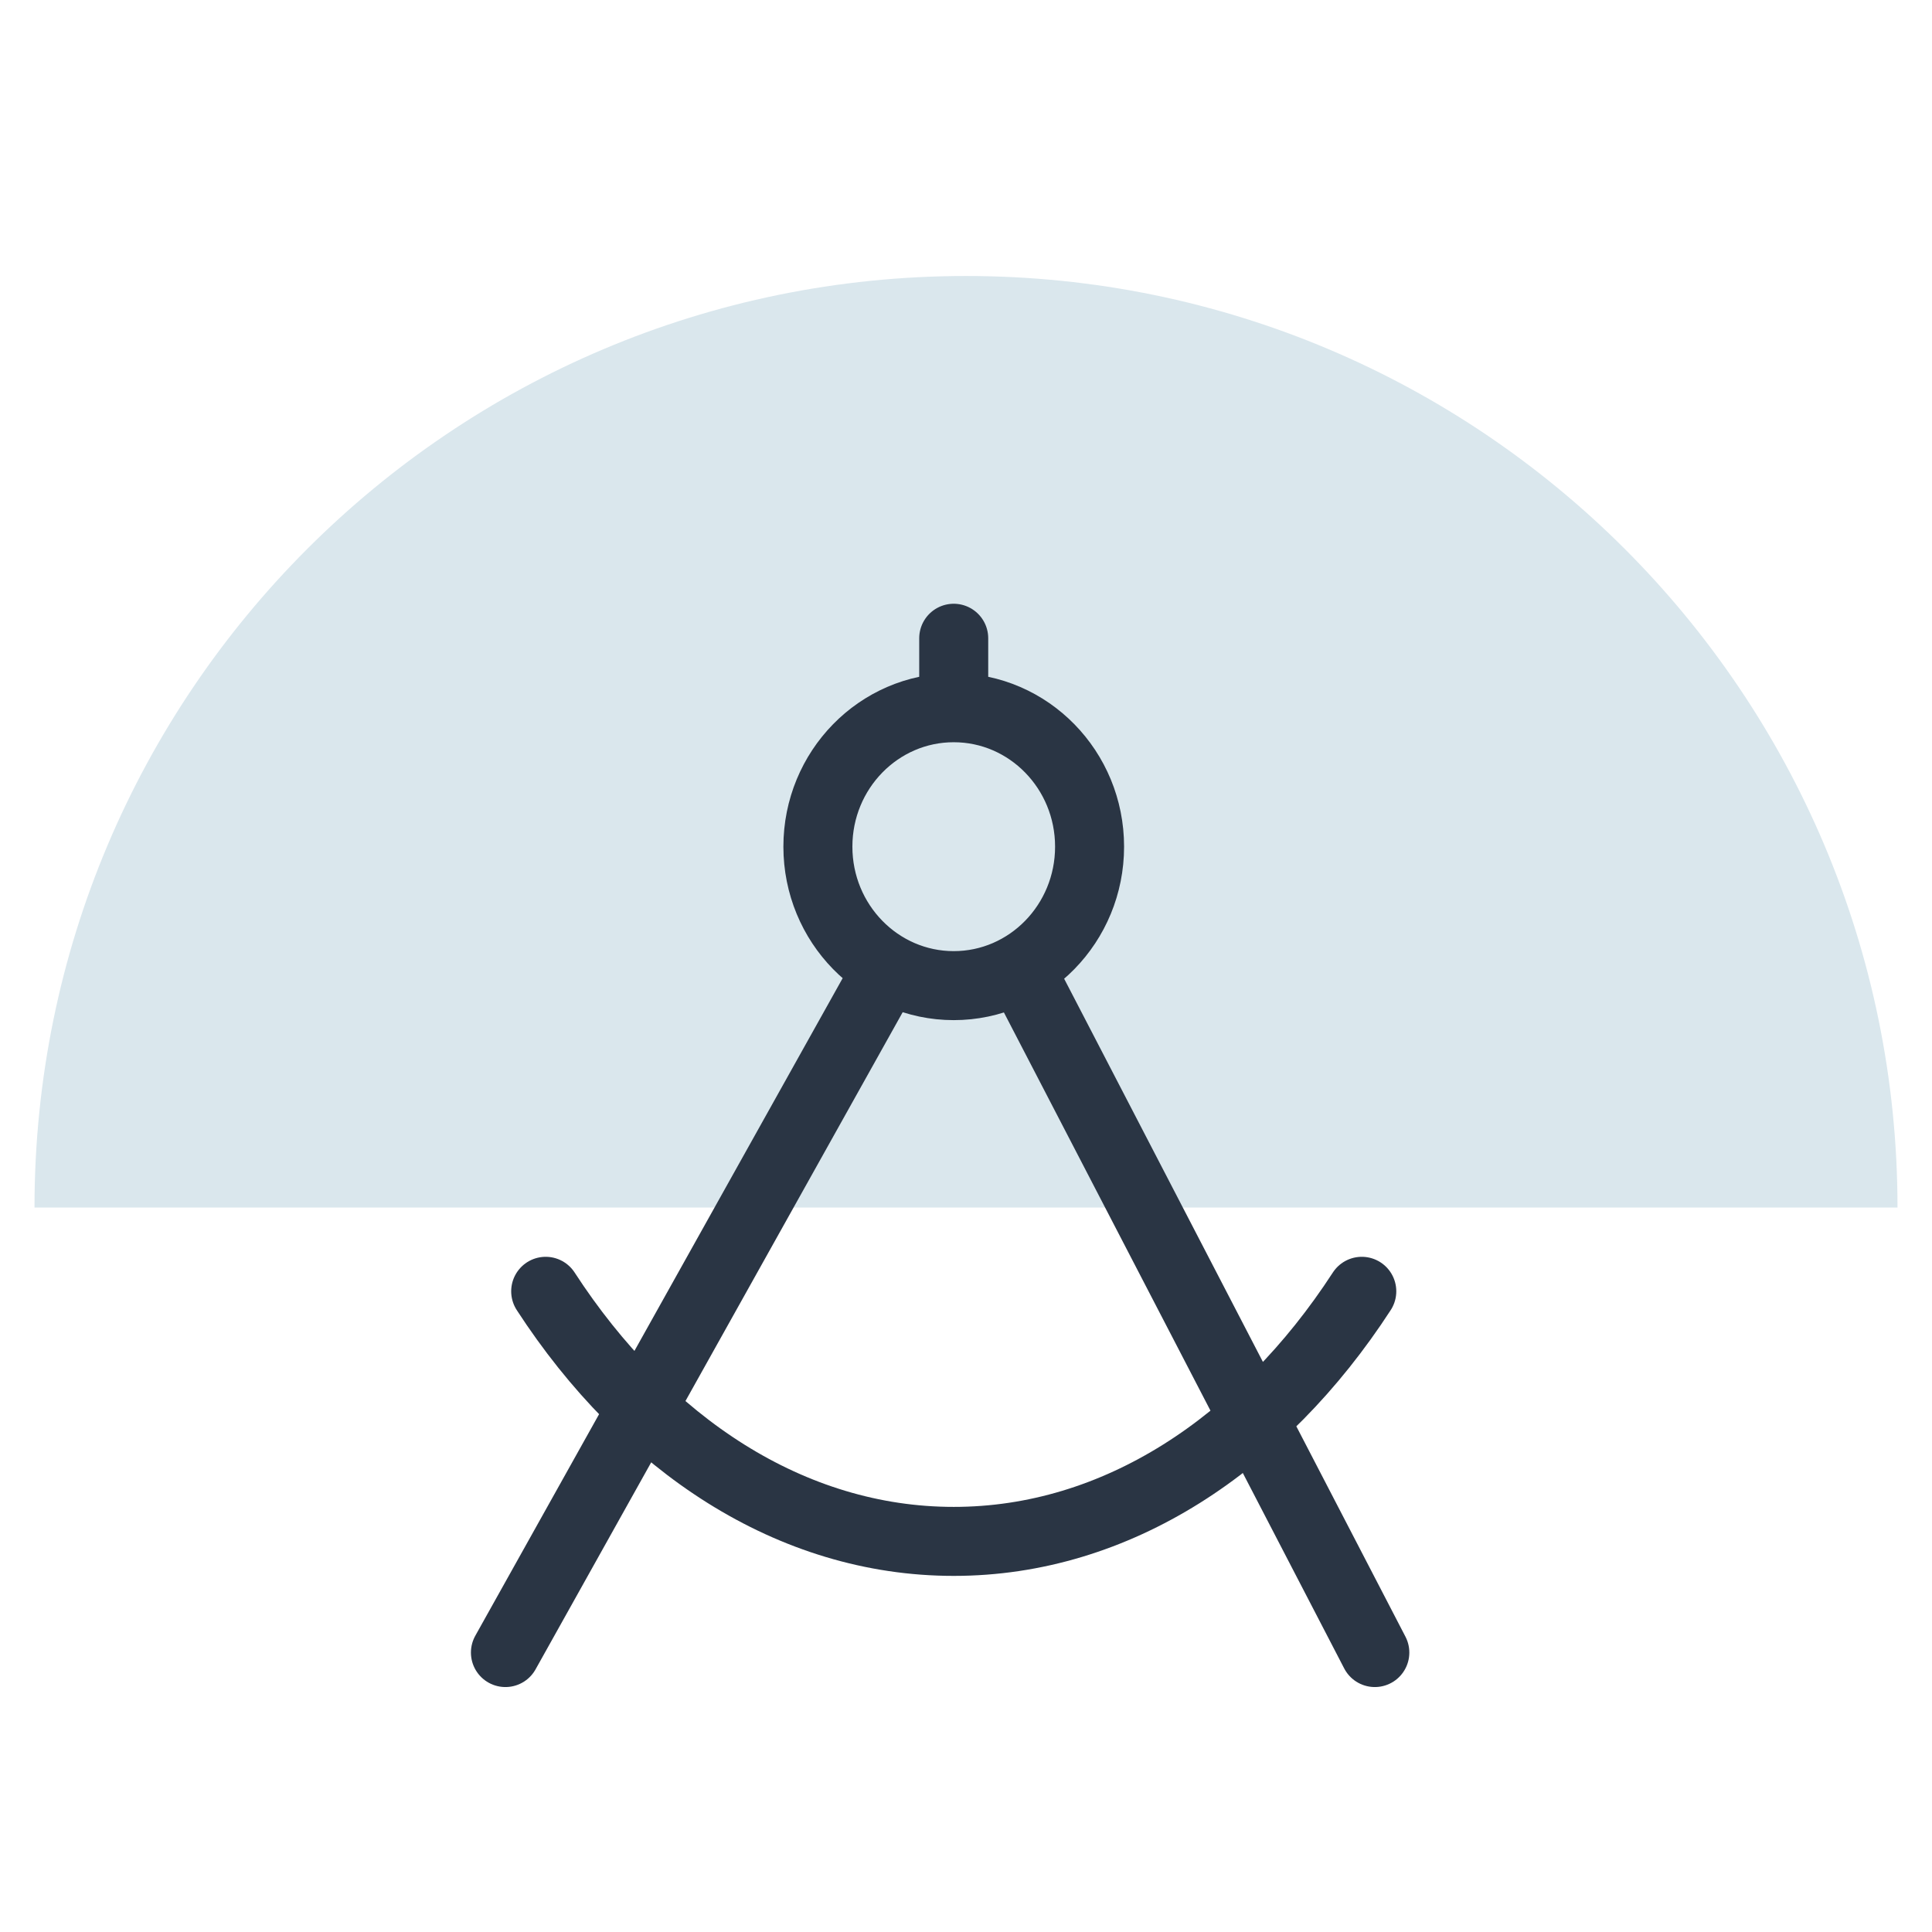
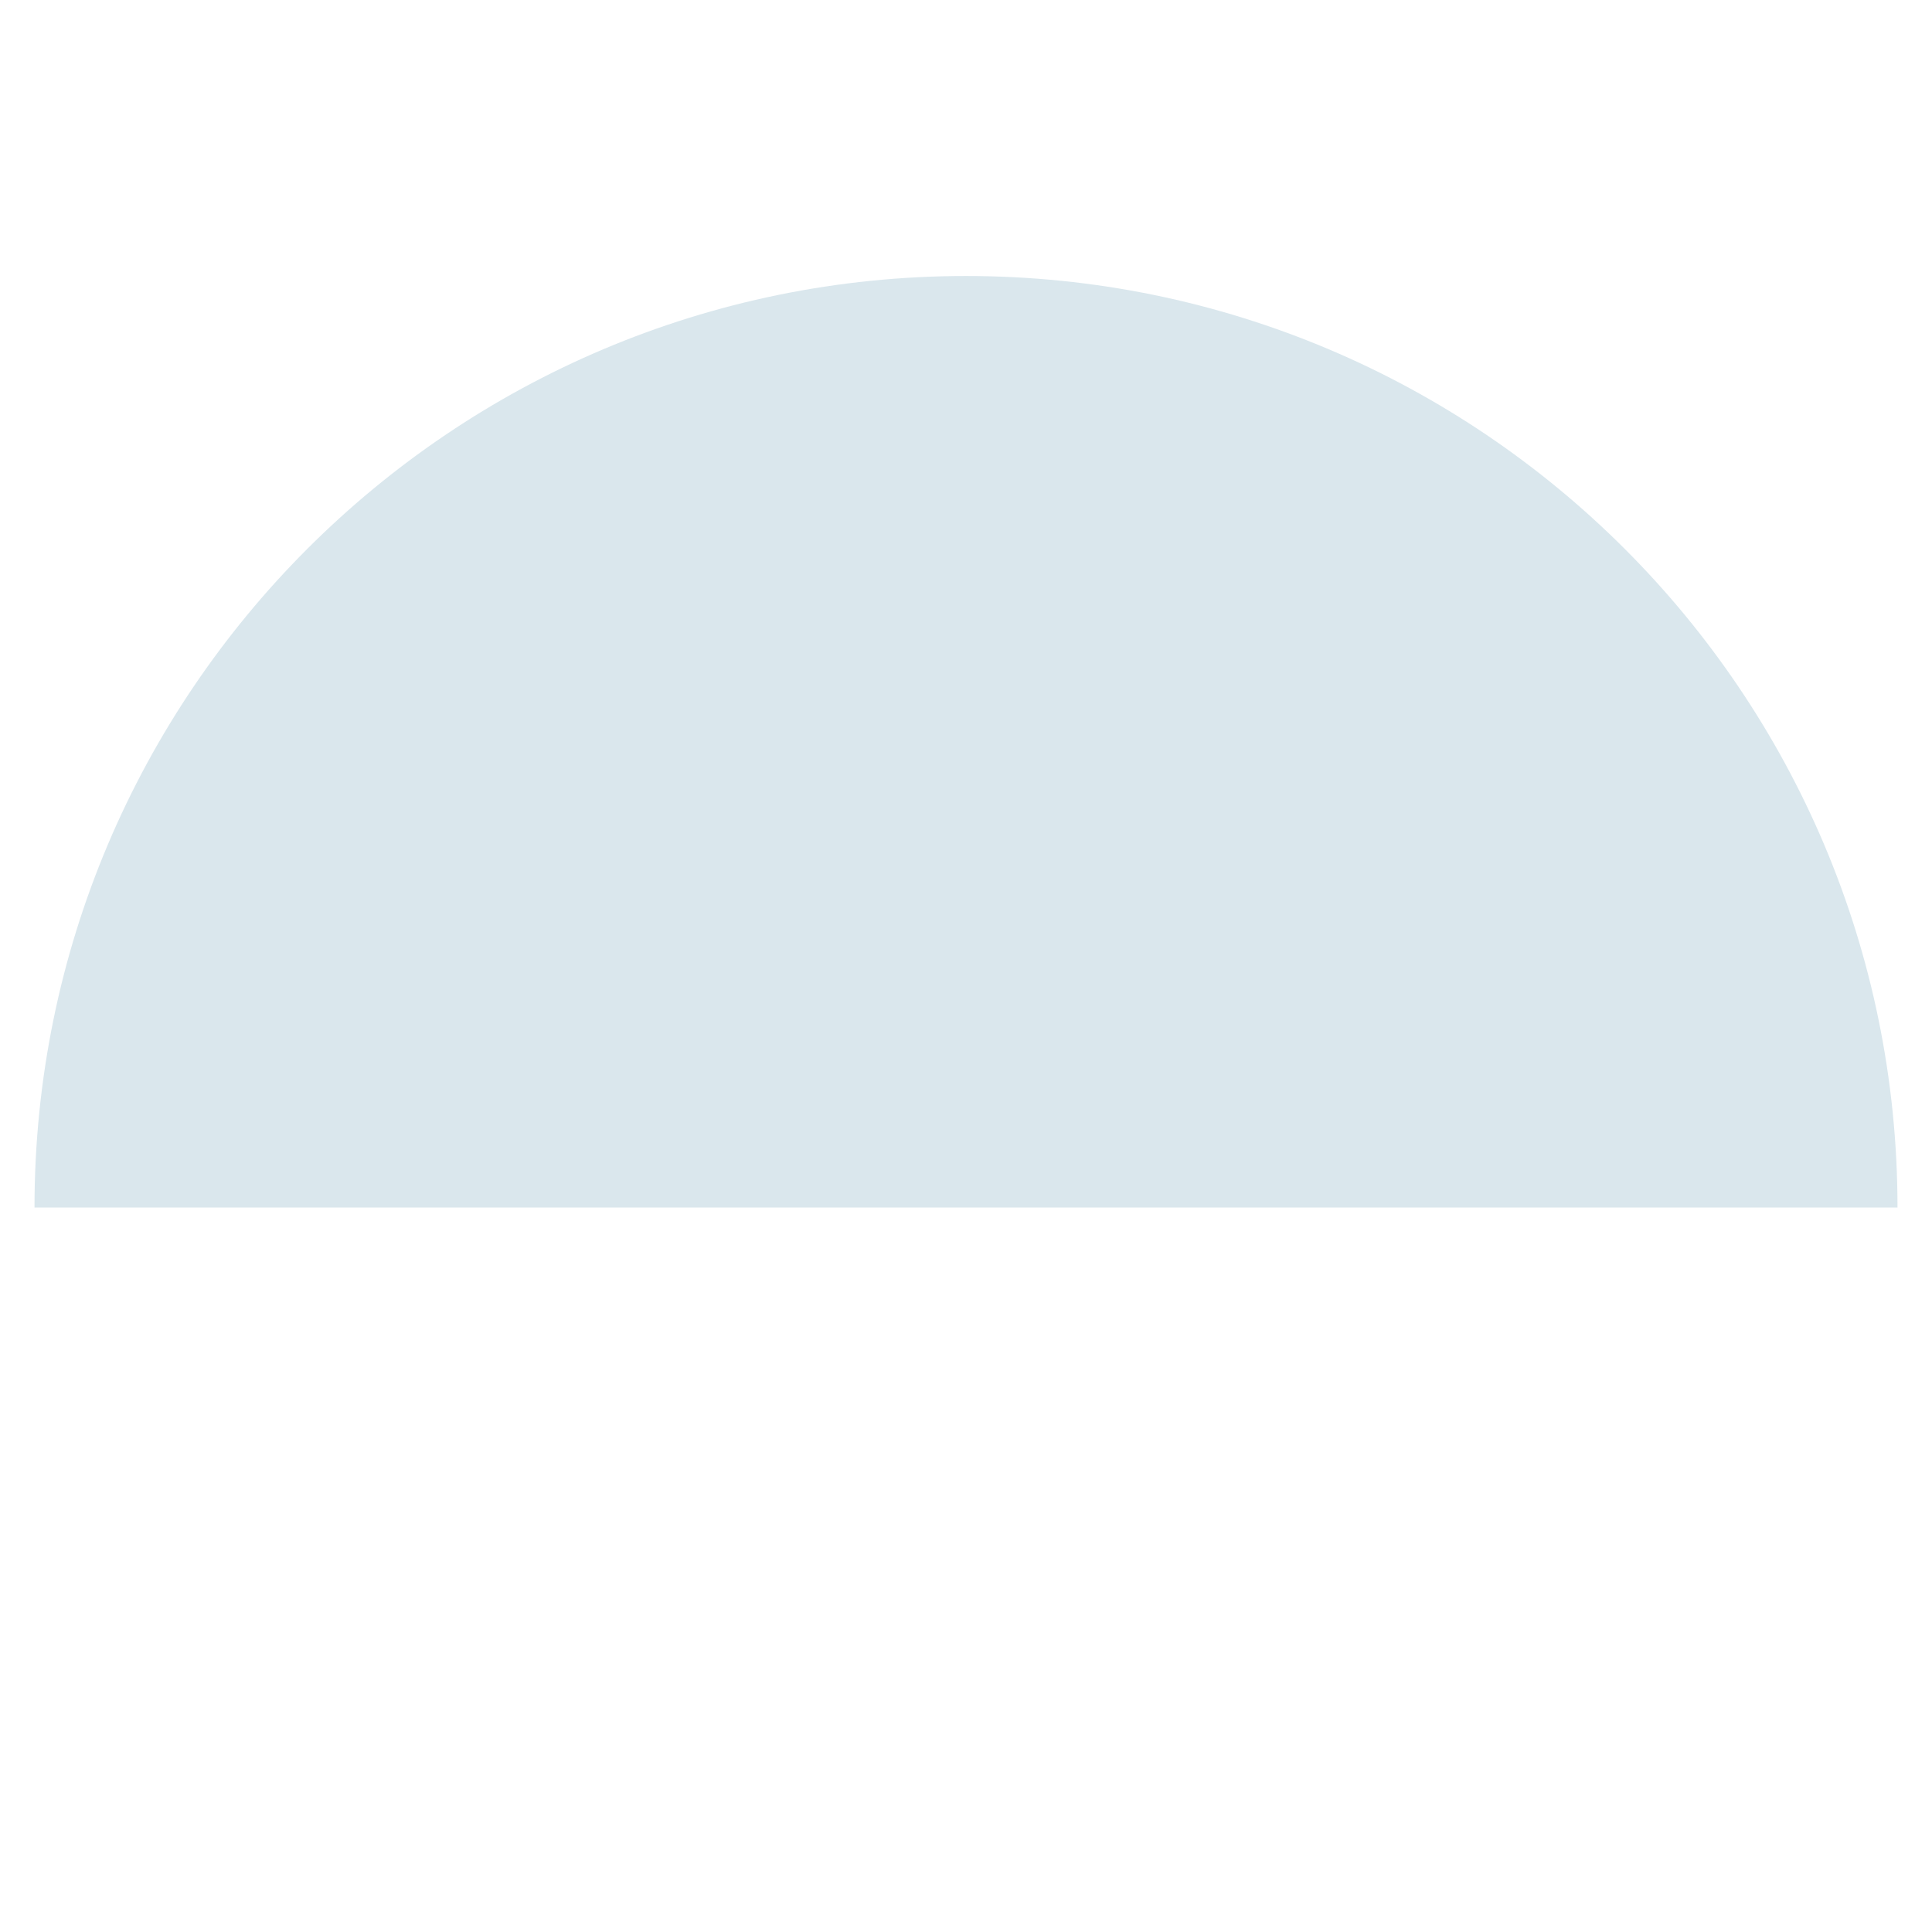
<svg xmlns="http://www.w3.org/2000/svg" width="56" height="56" viewBox="0 0 56 56" fill="none">
  <path d="M28 8C13.088 8 1 20.088 1 35H55C55 20.088 42.912 8 28 8Z" fill="#DAE7ED" />
-   <path d="M14.65 47.9L25.675 28.166M29.613 28.166L39.85 47.9M15.817 37.429C18.703 41.873 22.932 44.678 27.645 44.678C32.357 44.678 36.586 41.873 39.472 37.429M27.644 20.514C25.47 20.514 23.707 22.317 23.707 24.541C23.707 26.765 25.47 28.569 27.644 28.569C29.819 28.569 31.582 26.765 31.582 24.541C31.582 22.317 29.819 20.514 27.644 20.514ZM27.644 20.514V18.5" stroke="#2A3544" stroke-width="2" stroke-linecap="round" stroke-linejoin="round" />
</svg>